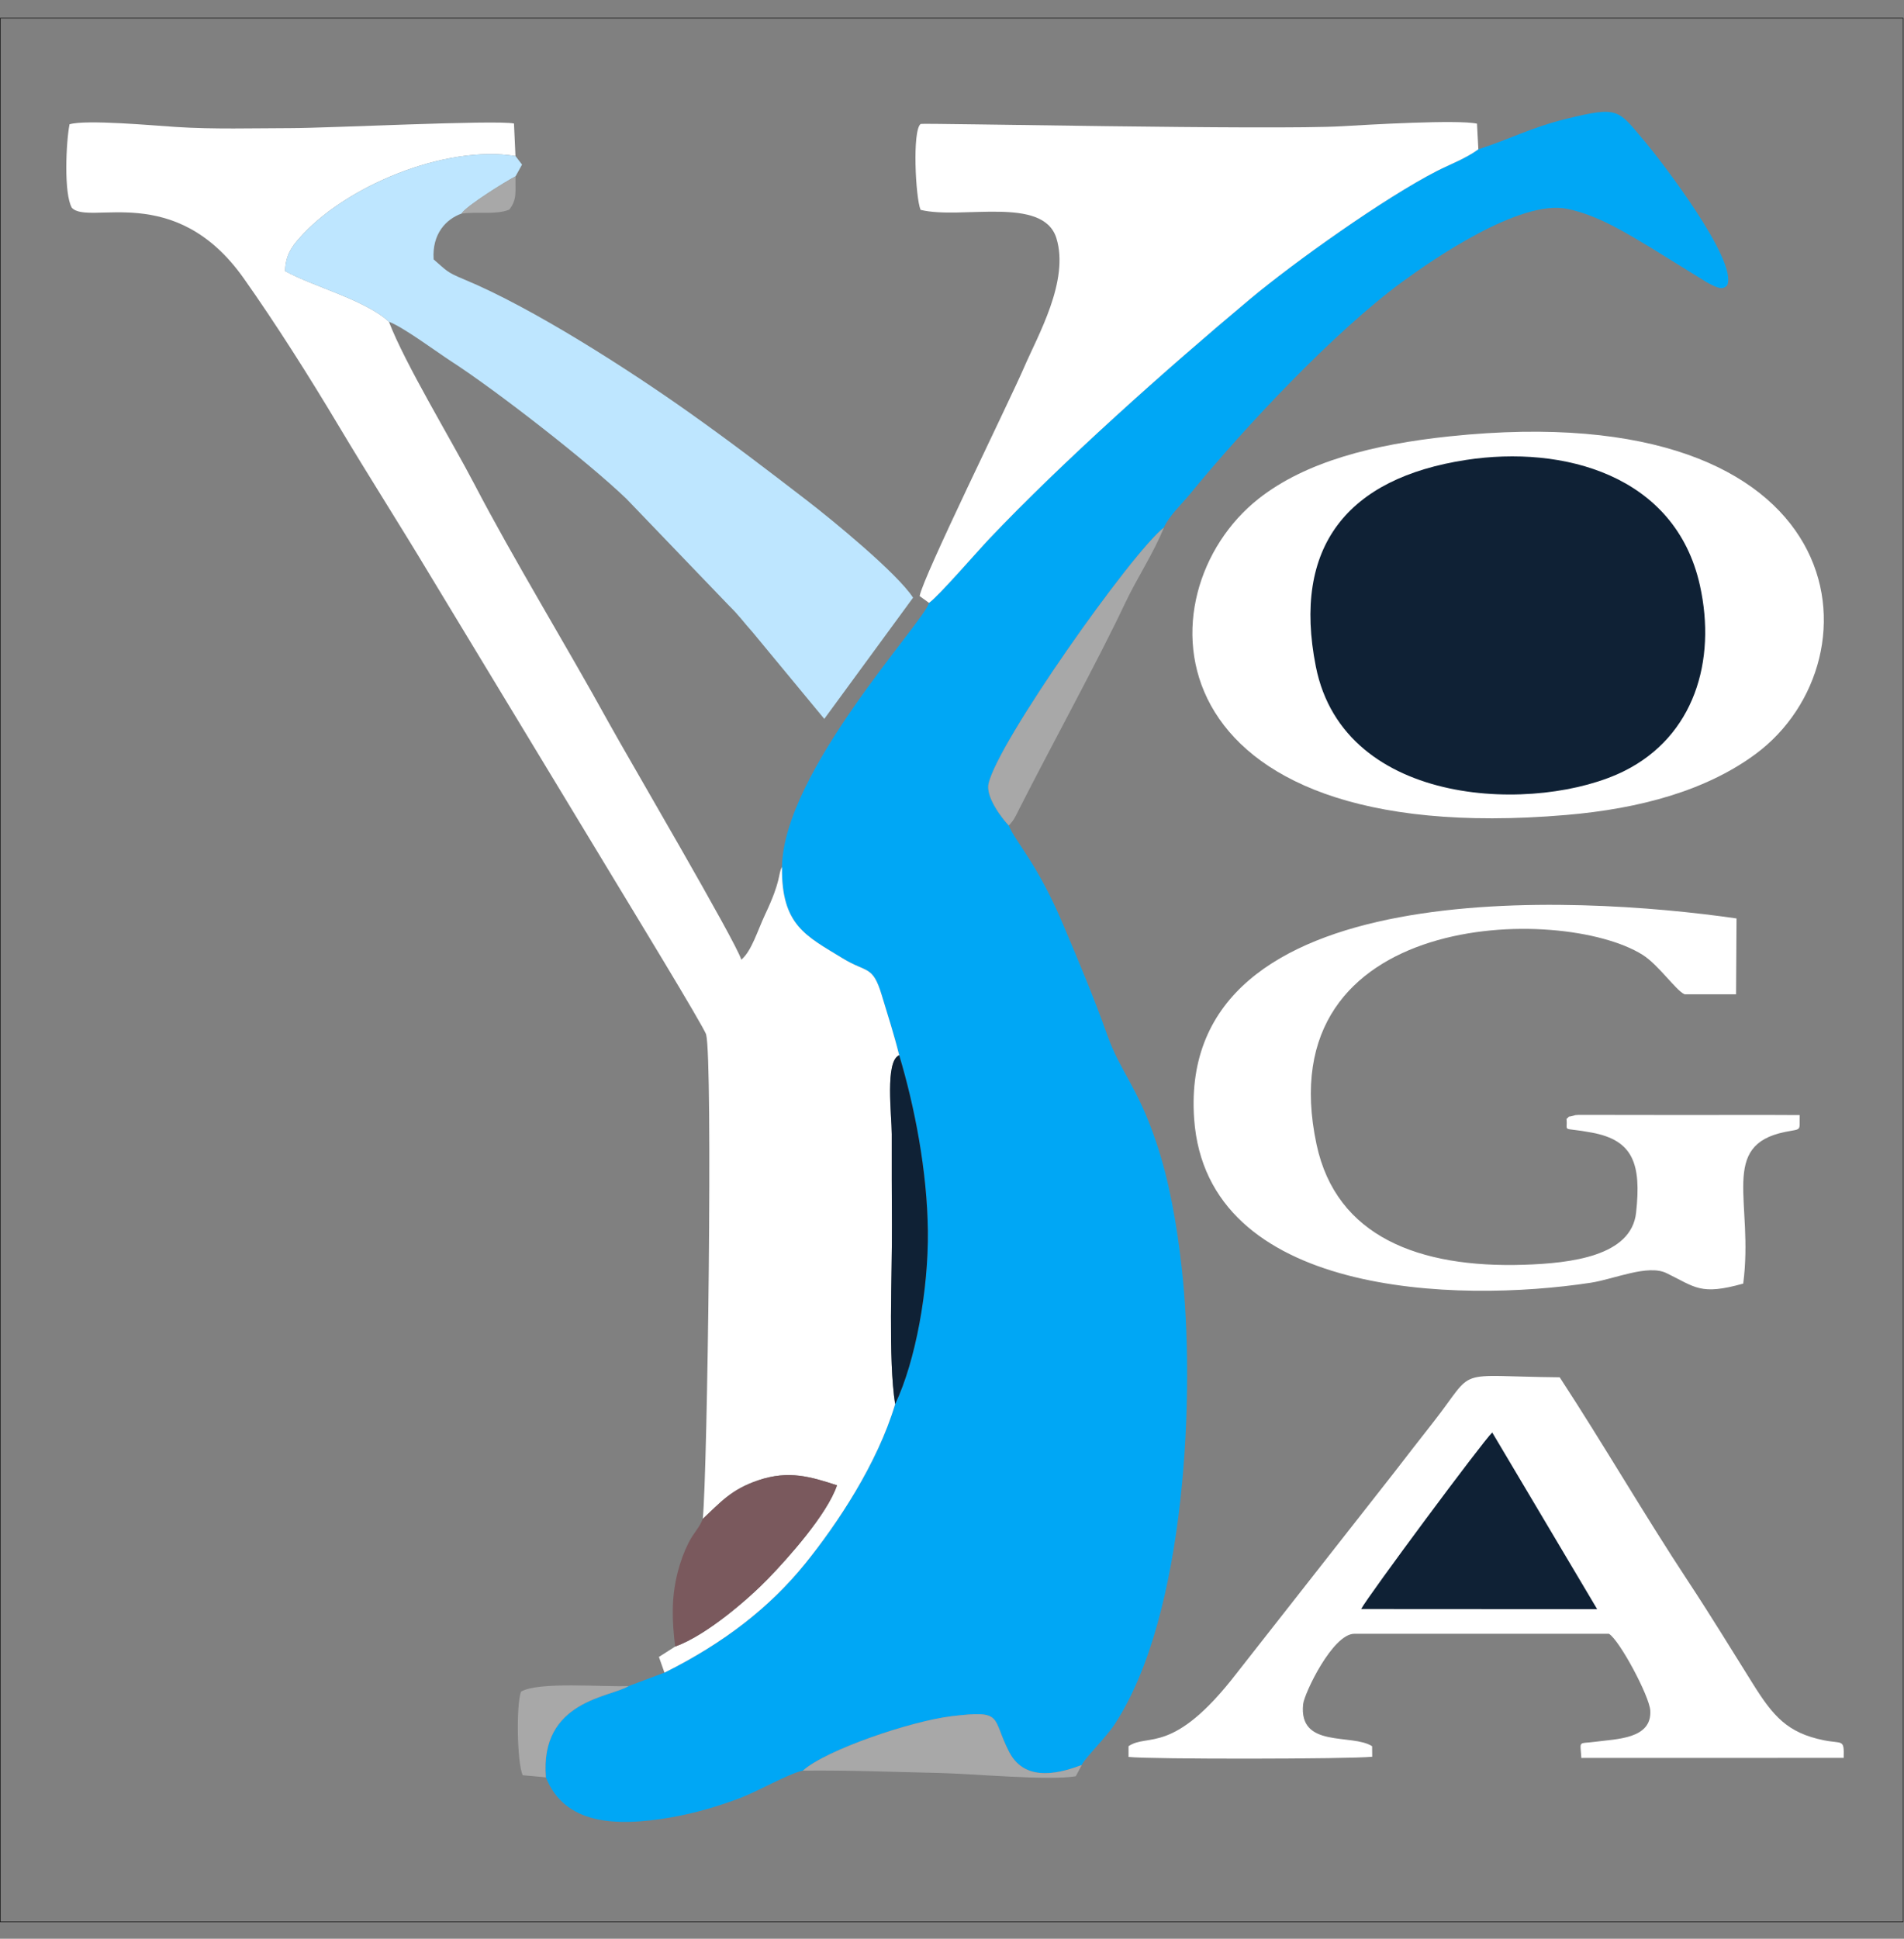
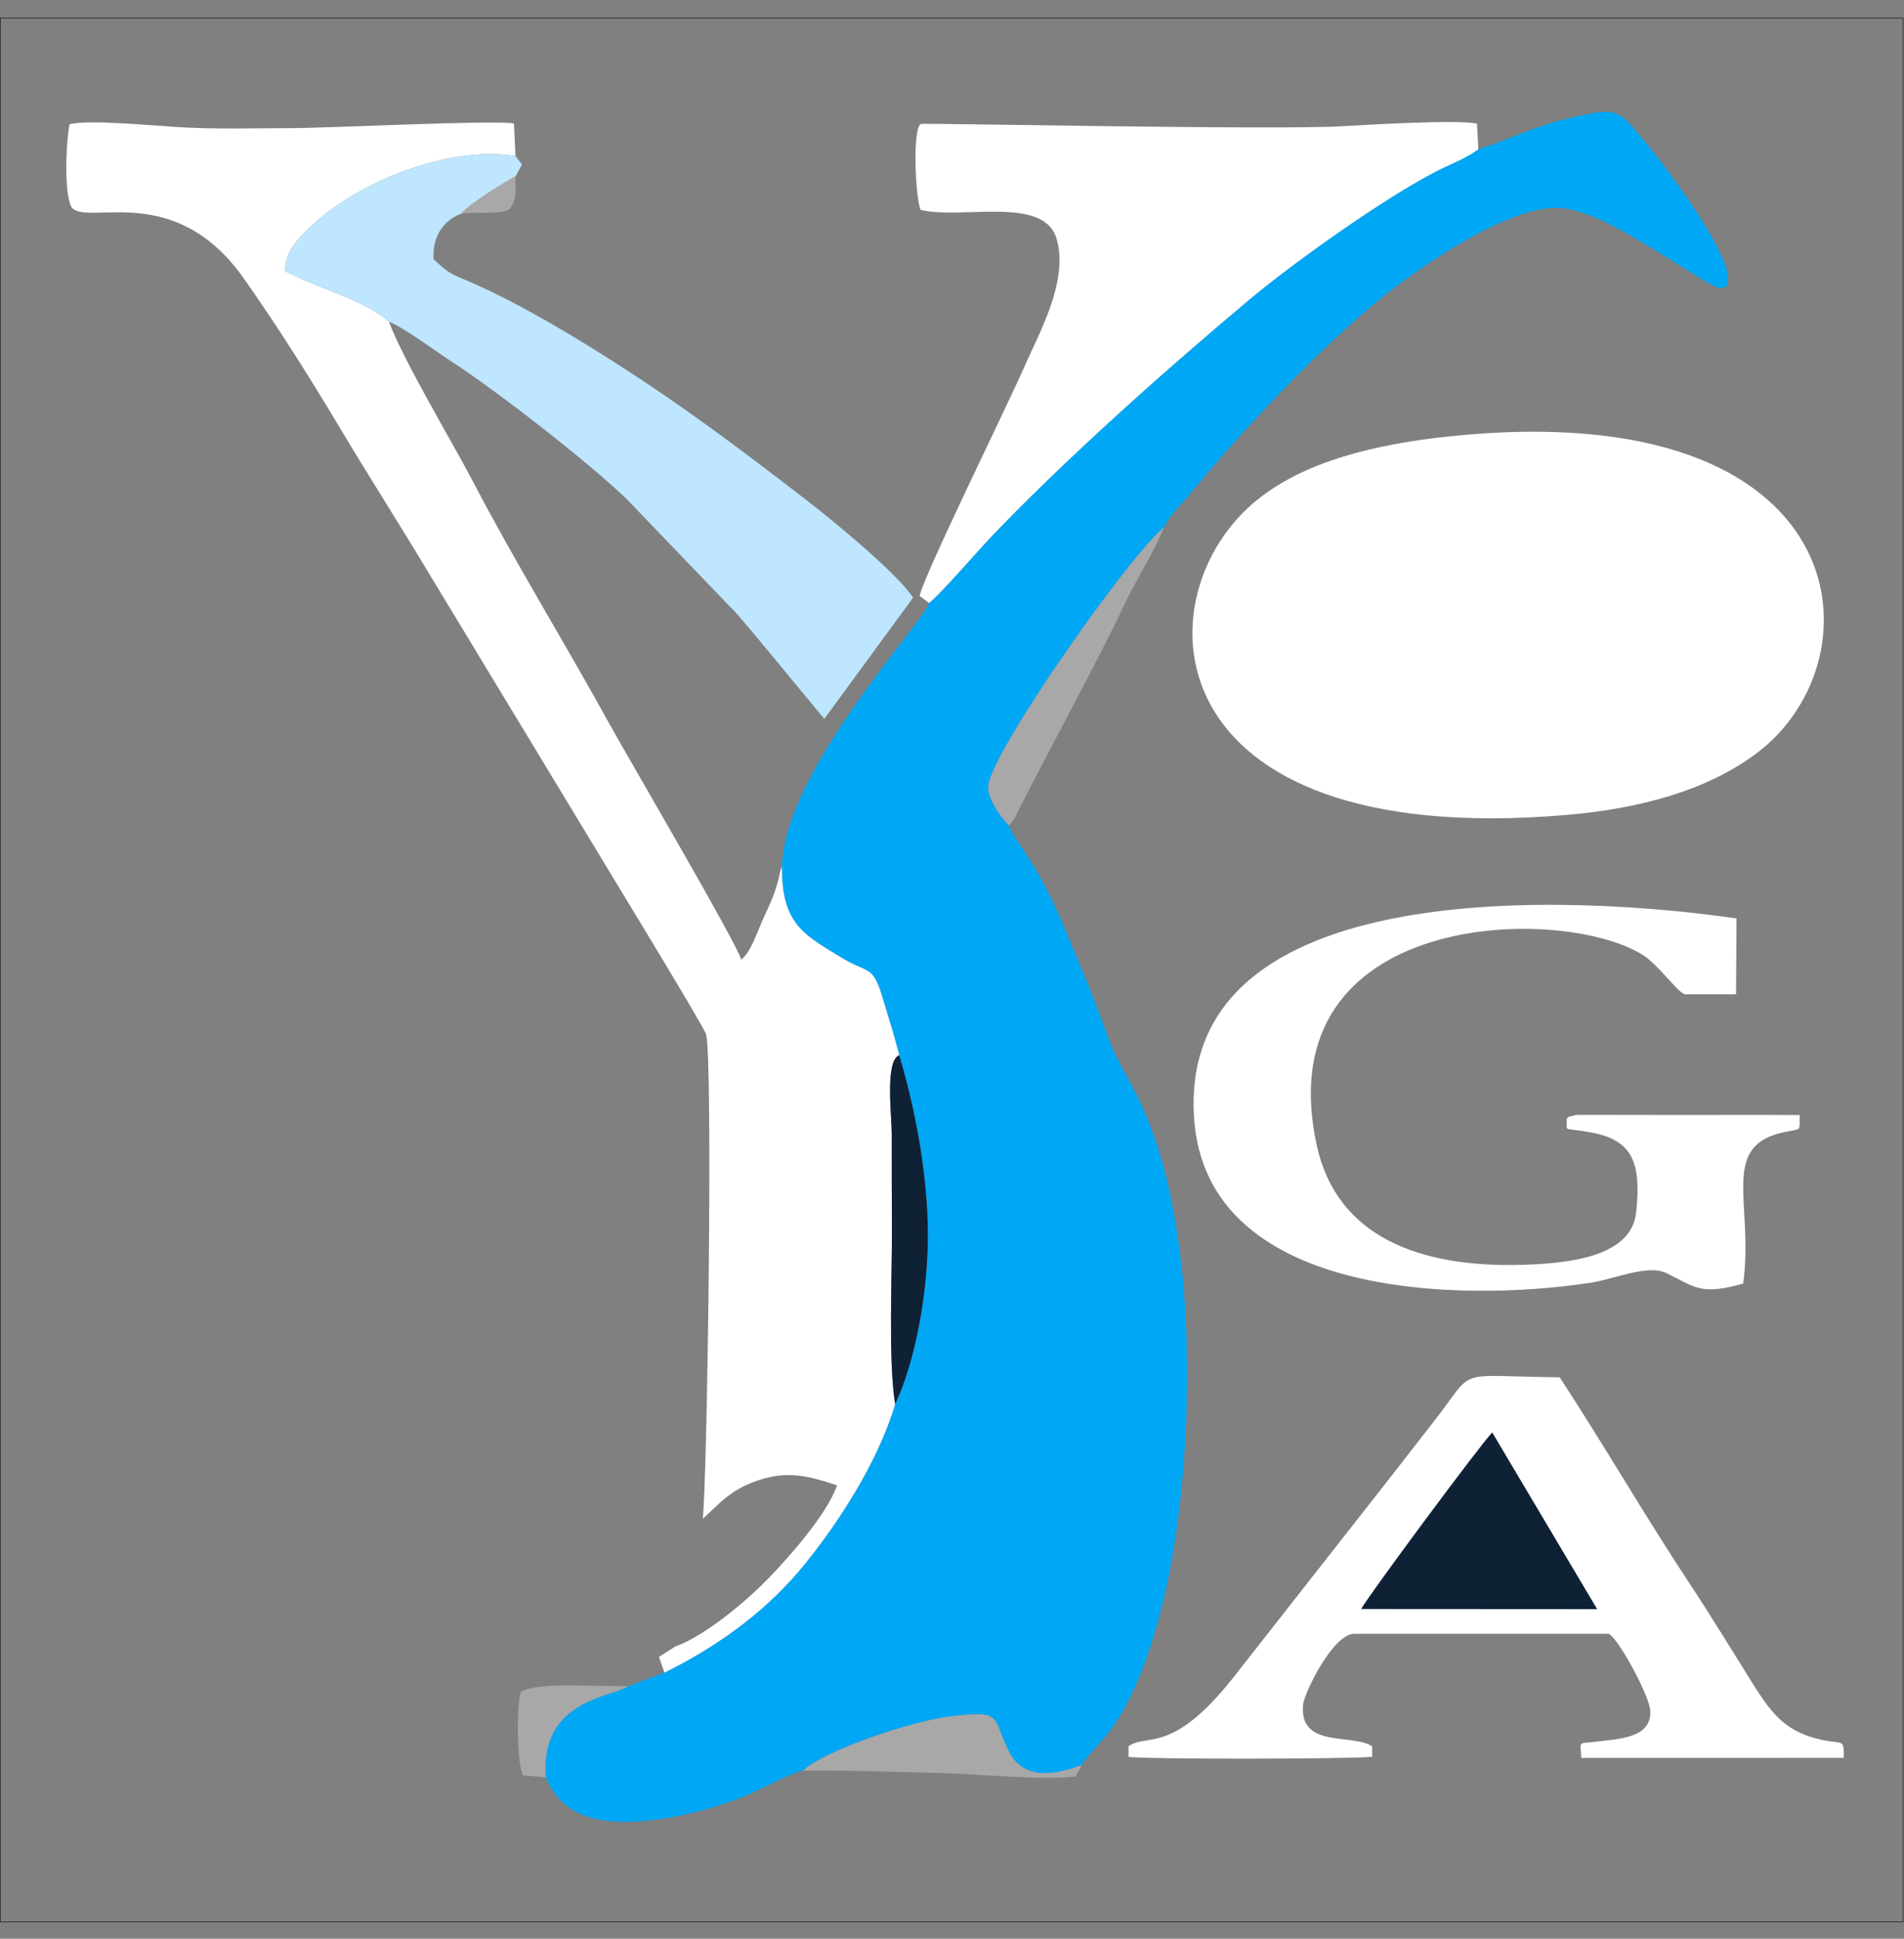
<svg xmlns="http://www.w3.org/2000/svg" width="56" height="57" viewBox="0 0 56 57" fill="none">
  <rect x="0" y="0" width="56" height="57" fill="#808080" stroke="none" />
  <g clip-path="url(#clip0_64_7789)">
    <path d="M0.007 0.533H55.976V56.502H0.007V0.533Z" stroke="black" stroke-width="0.014" stroke-miterlimit="22.926" />
    <path fill-rule="evenodd" clip-rule="evenodd" d="M43.481 4.389C43.102 4.666 42.647 4.83 42.26 5.028C40.726 5.813 38.069 7.702 36.761 8.796C34.277 10.874 31.245 13.578 29.102 15.835C28.749 16.206 27.601 17.533 27.324 17.725C27.183 18.283 23.042 22.685 22.999 25.491C22.978 27.204 23.701 27.513 24.781 28.174C25.499 28.614 25.665 28.371 25.931 29.25C26.119 29.872 26.294 30.41 26.447 31.025C26.896 32.518 27.27 34.417 27.29 36.194C27.309 37.902 26.933 40.013 26.328 41.282C25.805 43.036 24.623 44.806 23.684 45.968C22.654 47.244 21.3 48.303 19.542 49.177L18.489 49.571C17.973 49.904 15.869 49.986 16.056 52.257C16.604 53.628 18.067 53.723 19.749 53.43C20.481 53.302 21.163 53.092 21.761 52.867C22.294 52.665 23.194 52.145 23.615 52.057C24.293 51.451 26.78 50.603 27.992 50.458C29.547 50.272 29.152 50.49 29.683 51.512C30.183 52.472 31.301 52.08 31.817 51.893C31.885 51.716 32.526 51.088 32.781 50.7C34.897 47.485 35.161 40.866 34.755 37.262C34.608 35.962 34.389 34.712 34.001 33.566C33.448 31.93 32.958 31.526 32.573 30.448C32.151 29.265 31.741 28.302 31.276 27.2C30.506 25.37 29.881 24.782 29.67 24.271C29.479 24.072 28.989 23.441 29.074 23.046C29.336 21.833 33.278 16.258 34.232 15.511C34.382 15.168 34.76 14.819 35.003 14.521C36.615 12.55 39.252 9.745 41.242 8.287C42.105 7.655 44.7 5.851 46.097 6.141C47.009 6.329 47.836 6.856 48.535 7.271L50.19 8.294C50.534 8.484 50.674 8.532 50.802 8.385C51.117 7.652 48.807 4.669 48.405 4.194C47.578 3.217 47.636 3.111 46.068 3.494C45.028 3.749 44.389 4.099 43.481 4.389Z" fill="#00A7F5" />
    <path fill-rule="evenodd" clip-rule="evenodd" d="M20.67 44.656C21.191 44.174 21.494 43.794 22.306 43.521C23.203 43.218 23.852 43.42 24.618 43.669C24.325 44.535 23.161 45.825 22.604 46.402C22.049 46.978 20.793 48.076 19.858 48.41L19.38 48.715L19.543 49.177C21.3 48.303 22.654 47.244 23.684 45.968C24.623 44.806 25.805 43.036 26.328 41.282C26.119 39.969 26.243 37.452 26.233 36.015C26.227 35.124 26.228 34.233 26.228 33.342C26.228 32.804 26.022 31.191 26.447 31.025C26.294 30.41 26.119 29.872 25.931 29.25C25.665 28.371 25.499 28.614 24.781 28.174C23.701 27.513 22.979 27.204 22.999 25.49C22.879 25.701 22.991 25.857 22.507 26.879C22.279 27.362 22.108 27.96 21.803 28.216C21.658 27.704 18.458 22.253 17.901 21.242C16.645 18.958 15.111 16.459 13.951 14.233C13.265 12.918 11.911 10.694 11.439 9.459C10.743 8.817 9.217 8.429 8.387 7.971C8.394 7.516 8.582 7.257 8.791 7.017C10.136 5.473 13.092 4.252 15.161 4.587L15.117 3.631C14.575 3.522 9.657 3.766 8.563 3.767C7.455 3.769 6.275 3.805 5.175 3.733C4.495 3.689 2.531 3.51 2.045 3.654C1.944 4.167 1.871 5.693 2.114 6.11C2.624 6.644 5.137 5.308 7.17 8.185C8.106 9.51 9.09 11.062 9.96 12.519C10.85 14.01 11.774 15.451 12.668 16.943L18.077 25.878C18.395 26.407 20.714 30.205 20.769 30.417C20.968 31.186 20.81 43.242 20.67 44.656Z" fill="white" />
    <path fill-rule="evenodd" clip-rule="evenodd" d="M42.633 12.829C40.408 13.063 38.405 13.569 37.017 14.663C33.504 17.435 33.78 25.004 46.06 23.961C48.241 23.776 50.19 23.24 51.643 22.163C55.389 19.384 54.65 11.569 42.633 12.829Z" fill="white" />
-     <path fill-rule="evenodd" clip-rule="evenodd" d="M43.122 13.522C39.629 14.056 38.002 16.07 38.701 19.596C39.536 23.802 45.281 23.913 47.777 22.666C49.82 21.645 50.492 19.438 49.998 17.213C49.276 13.955 45.965 13.087 43.122 13.522Z" fill="#0F2135" />
    <path fill-rule="evenodd" clip-rule="evenodd" d="M33.192 51.34V51.655C33.823 51.727 39.678 51.72 40.359 51.65L40.356 51.34C39.765 50.958 38.191 51.414 38.327 50.105C38.36 49.789 39.195 48.034 39.836 48.034L47.321 48.034C47.638 48.227 48.513 49.87 48.538 50.291C48.588 51.133 47.543 51.124 46.921 51.209C46.403 51.278 46.479 51.154 46.51 51.685L54.226 51.683C54.242 51.114 54.196 51.277 53.642 51.165C52.565 50.947 52.149 50.452 51.558 49.509C50.929 48.505 50.328 47.518 49.661 46.507C48.356 44.529 47.168 42.473 45.874 40.494C42.688 40.463 43.444 40.167 42.158 41.81C41.768 42.308 41.377 42.808 40.987 43.315L36.364 49.205C34.494 51.625 33.765 50.945 33.192 51.34Z" fill="white" />
    <path fill-rule="evenodd" clip-rule="evenodd" d="M27.324 17.725C27.601 17.533 28.749 16.207 29.102 15.835C31.245 13.578 34.278 10.874 36.761 8.796C38.069 7.702 40.726 5.813 42.261 5.028C42.647 4.83 43.102 4.666 43.481 4.39L43.441 3.636C42.882 3.511 40.22 3.667 39.46 3.712C37.481 3.828 27.124 3.612 27.079 3.644C26.828 3.825 26.927 5.82 27.076 6.17C28.273 6.465 30.682 5.744 31.071 7.004C31.456 8.253 30.527 9.859 30.122 10.797C29.668 11.847 27.148 16.956 27.048 17.525L27.324 17.725Z" fill="white" />
    <path fill-rule="evenodd" clip-rule="evenodd" d="M11.439 9.46C11.868 9.619 12.853 10.354 13.278 10.628C14.582 11.471 17.27 13.558 18.422 14.663L21.435 17.799C21.759 18.119 21.843 18.26 22.146 18.6L24.244 21.136L26.855 17.572C26.392 16.857 24.494 15.299 23.723 14.706C22.541 13.796 21.499 13 20.255 12.118C18.532 10.897 15.679 9.054 13.645 8.212C13.124 7.996 13.145 7.962 12.754 7.627C12.703 6.872 13.123 6.441 13.574 6.28C13.725 6.045 14.88 5.331 15.163 5.185L15.354 4.839L15.161 4.587C13.092 4.252 10.136 5.473 8.791 7.017C8.582 7.257 8.394 7.516 8.386 7.972C9.217 8.429 10.743 8.817 11.439 9.46Z" fill="#BEE6FF" />
    <path fill-rule="evenodd" clip-rule="evenodd" d="M51.271 37.739C51.587 35.332 50.55 33.673 52.51 33.278C53.005 33.179 52.922 33.272 52.933 32.784C51.776 32.776 50.616 32.783 49.459 32.782L46.426 32.778C46.229 32.801 46.445 32.759 46.269 32.805C46.022 32.871 46.234 32.767 46.074 32.897C46.117 33.315 45.886 33.124 46.828 33.301C48.03 33.527 48.279 34.214 48.12 35.656C47.979 36.93 46.212 37.14 44.826 37.185C41.734 37.285 39.303 36.357 38.723 33.652C37.239 26.728 45.933 26.578 48.312 28.073C48.783 28.369 49.298 29.13 49.548 29.233L51.06 29.233L51.074 27.003C46.382 26.323 34.611 25.632 35.122 32.895C35.49 38.119 42.843 38.315 46.789 37.713C47.481 37.607 48.462 37.163 49.015 37.431C49.87 37.846 50.011 38.091 51.271 37.739Z" fill="white" />
    <path fill-rule="evenodd" clip-rule="evenodd" d="M40.034 47.306L46.975 47.31L43.889 42.116C43.606 42.383 40.226 46.937 40.034 47.306Z" fill="#0F2135" />
-     <path fill-rule="evenodd" clip-rule="evenodd" d="M20.67 44.655C20.561 44.937 20.407 45.048 20.244 45.375C20.117 45.627 20.006 45.932 19.932 46.226C19.741 46.974 19.763 47.643 19.858 48.41C20.793 48.076 22.049 46.978 22.604 46.402C23.161 45.825 24.325 44.535 24.618 43.669C23.852 43.42 23.203 43.218 22.306 43.52C21.494 43.794 21.191 44.174 20.67 44.655Z" fill="#7A595D" />
    <path fill-rule="evenodd" clip-rule="evenodd" d="M29.67 24.271C29.838 24.093 29.863 24.009 29.988 23.763C30.904 21.957 32.308 19.396 33.078 17.762C33.453 16.967 33.917 16.291 34.232 15.511C33.278 16.257 29.336 21.833 29.074 23.046C28.989 23.441 29.479 24.071 29.67 24.271Z" fill="#A8A8A8" />
    <path fill-rule="evenodd" clip-rule="evenodd" d="M26.328 41.282C26.933 40.013 27.309 37.902 27.29 36.194C27.27 34.417 26.896 32.518 26.447 31.025C26.022 31.192 26.228 32.805 26.228 33.343C26.228 34.234 26.227 35.124 26.233 36.015C26.243 37.452 26.118 39.969 26.328 41.282Z" fill="#0F2135" />
    <path fill-rule="evenodd" clip-rule="evenodd" d="M23.615 52.057C24.962 52.042 26.293 52.098 27.628 52.127C28.624 52.149 30.831 52.358 31.64 52.224L31.817 51.893C31.302 52.08 30.183 52.472 29.683 51.512C29.152 50.49 29.547 50.272 27.992 50.458C26.78 50.603 24.293 51.451 23.615 52.057Z" fill="#A8A8A8" />
    <path fill-rule="evenodd" clip-rule="evenodd" d="M16.056 52.256C15.869 49.985 17.973 49.903 18.489 49.571C17.721 49.604 15.836 49.433 15.324 49.736C15.179 50.133 15.207 51.812 15.372 52.193L16.056 52.256Z" fill="#A8A8A8" />
    <path fill-rule="evenodd" clip-rule="evenodd" d="M13.574 6.28C14.031 6.217 14.59 6.322 14.978 6.164C15.221 5.859 15.148 5.609 15.163 5.185C14.88 5.33 13.725 6.045 13.574 6.28Z" fill="#A8A8A8" />
  </g>
  <defs>
    <clipPath id="clip0_64_7789">
      <rect width="55.983" height="55.983" fill="white" transform="translate(0 0.526)" />
    </clipPath>
  </defs>
</svg>